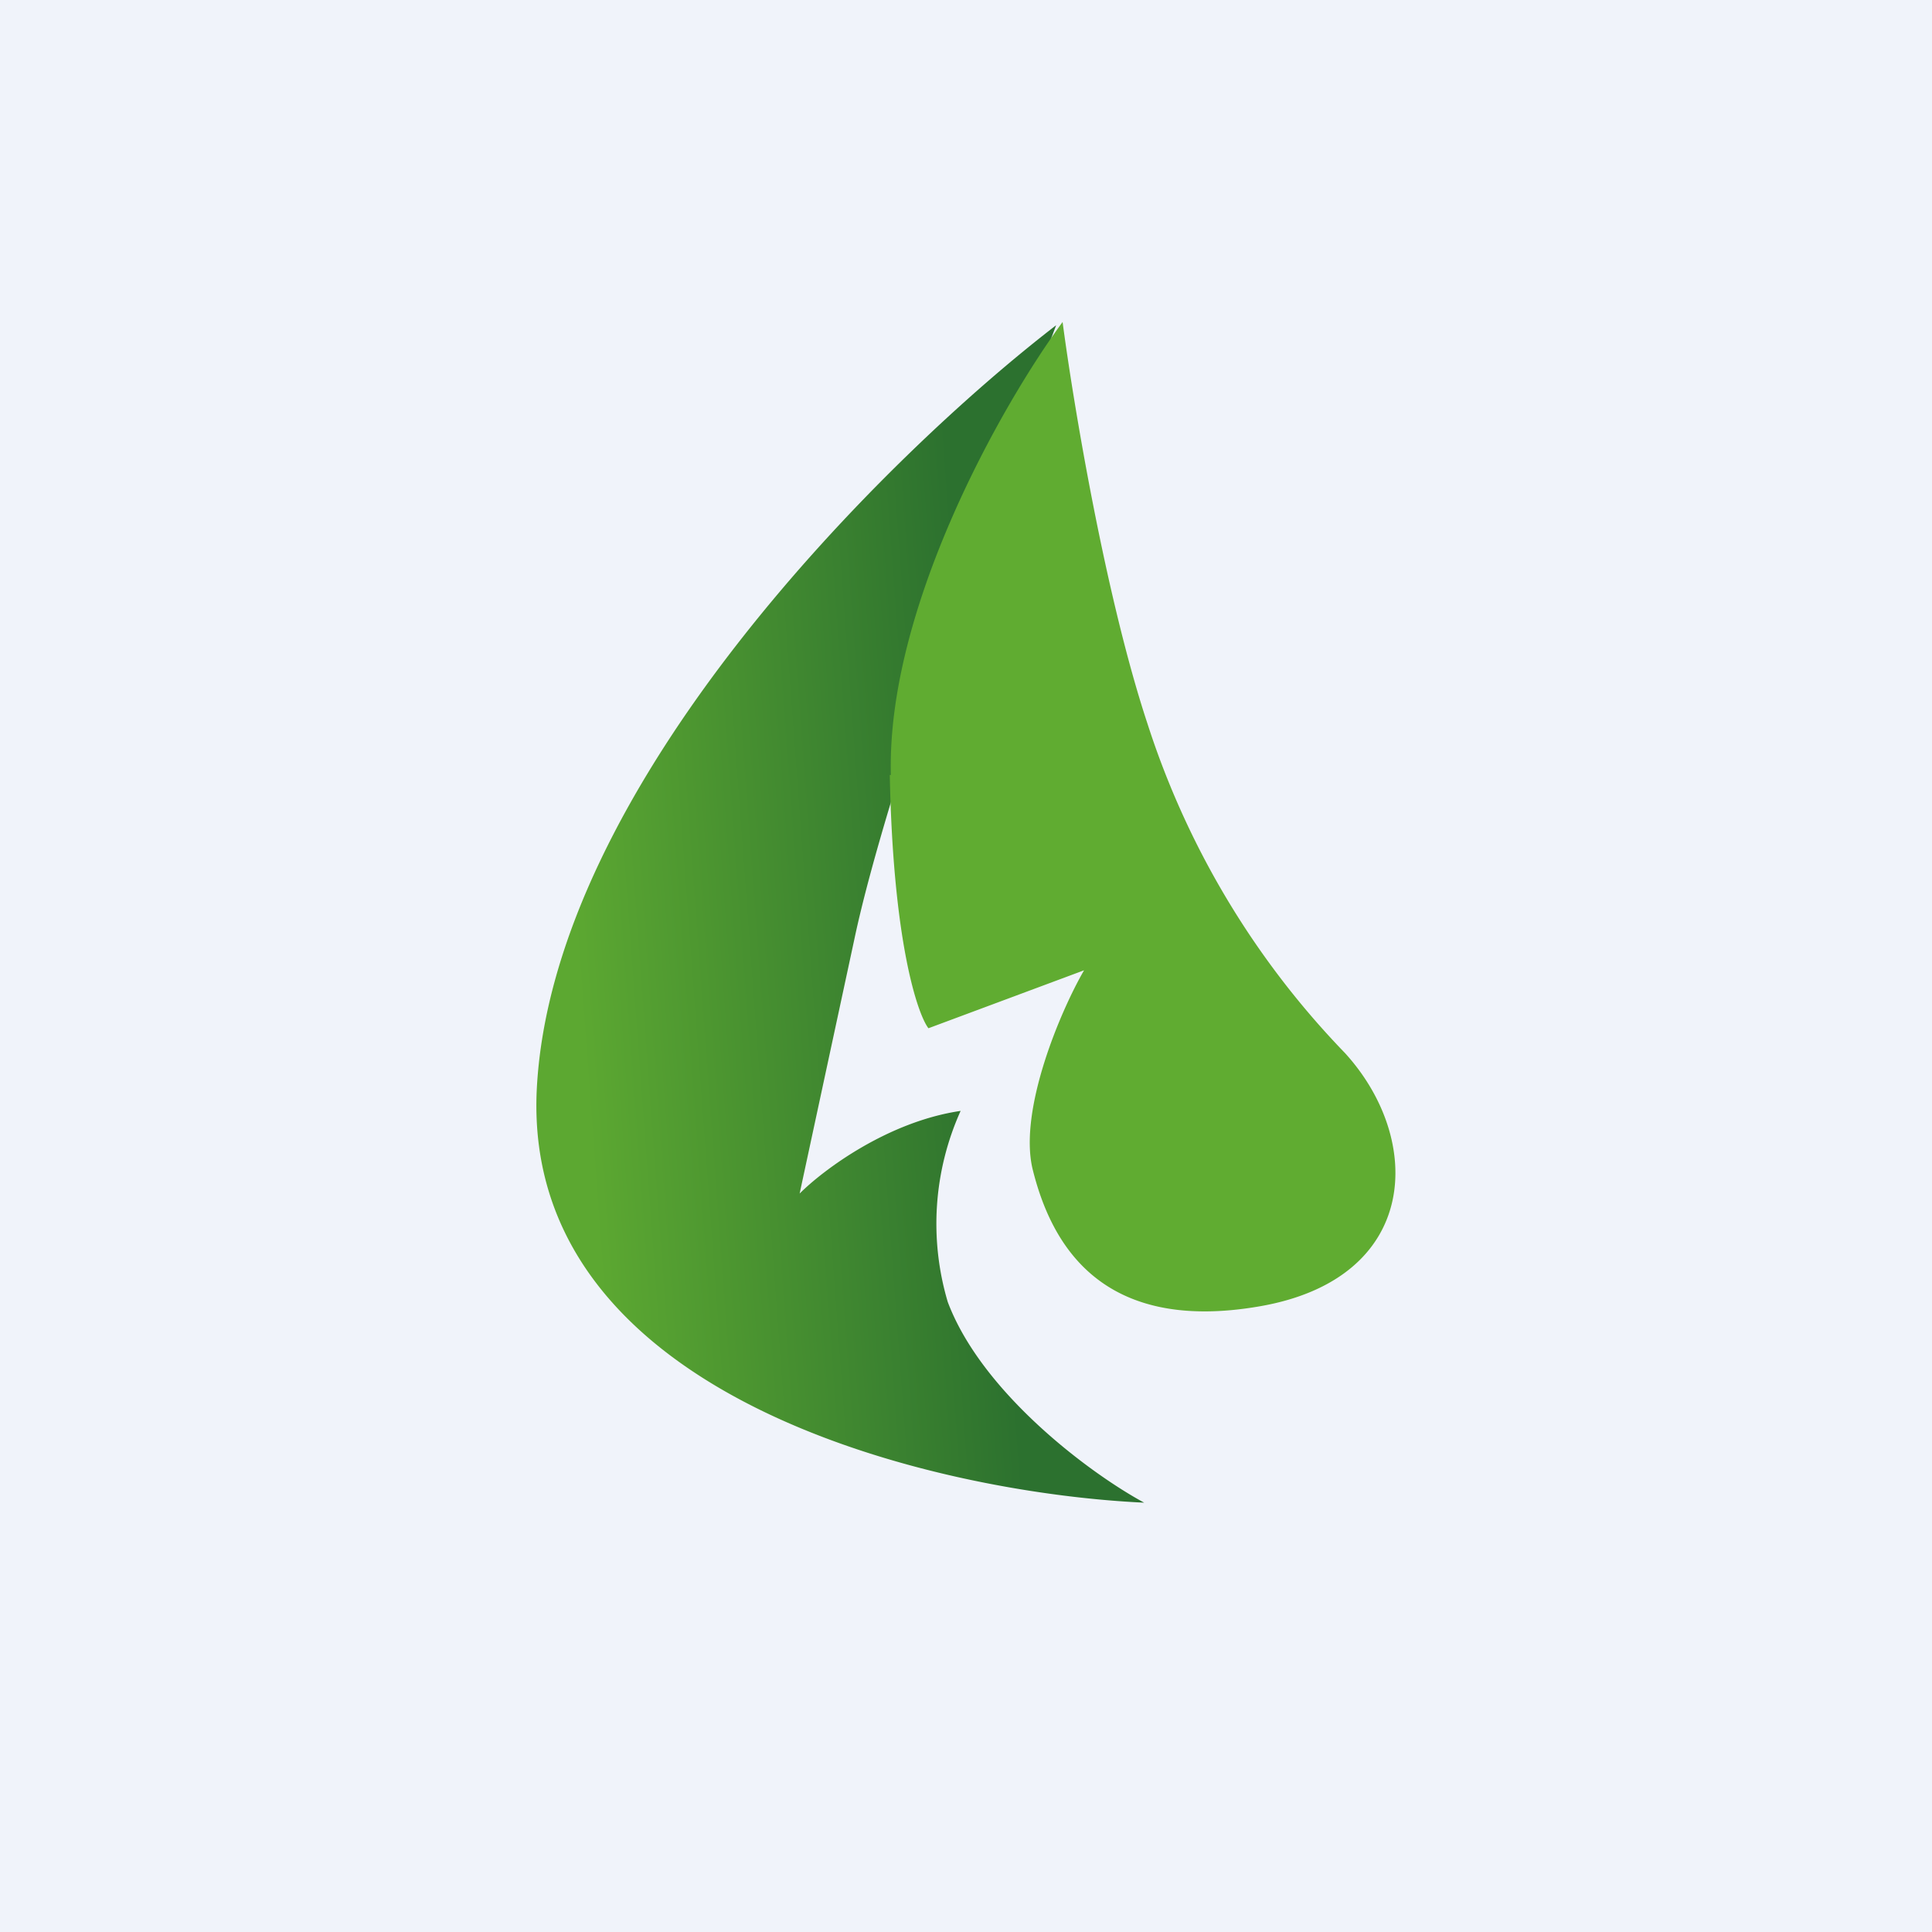
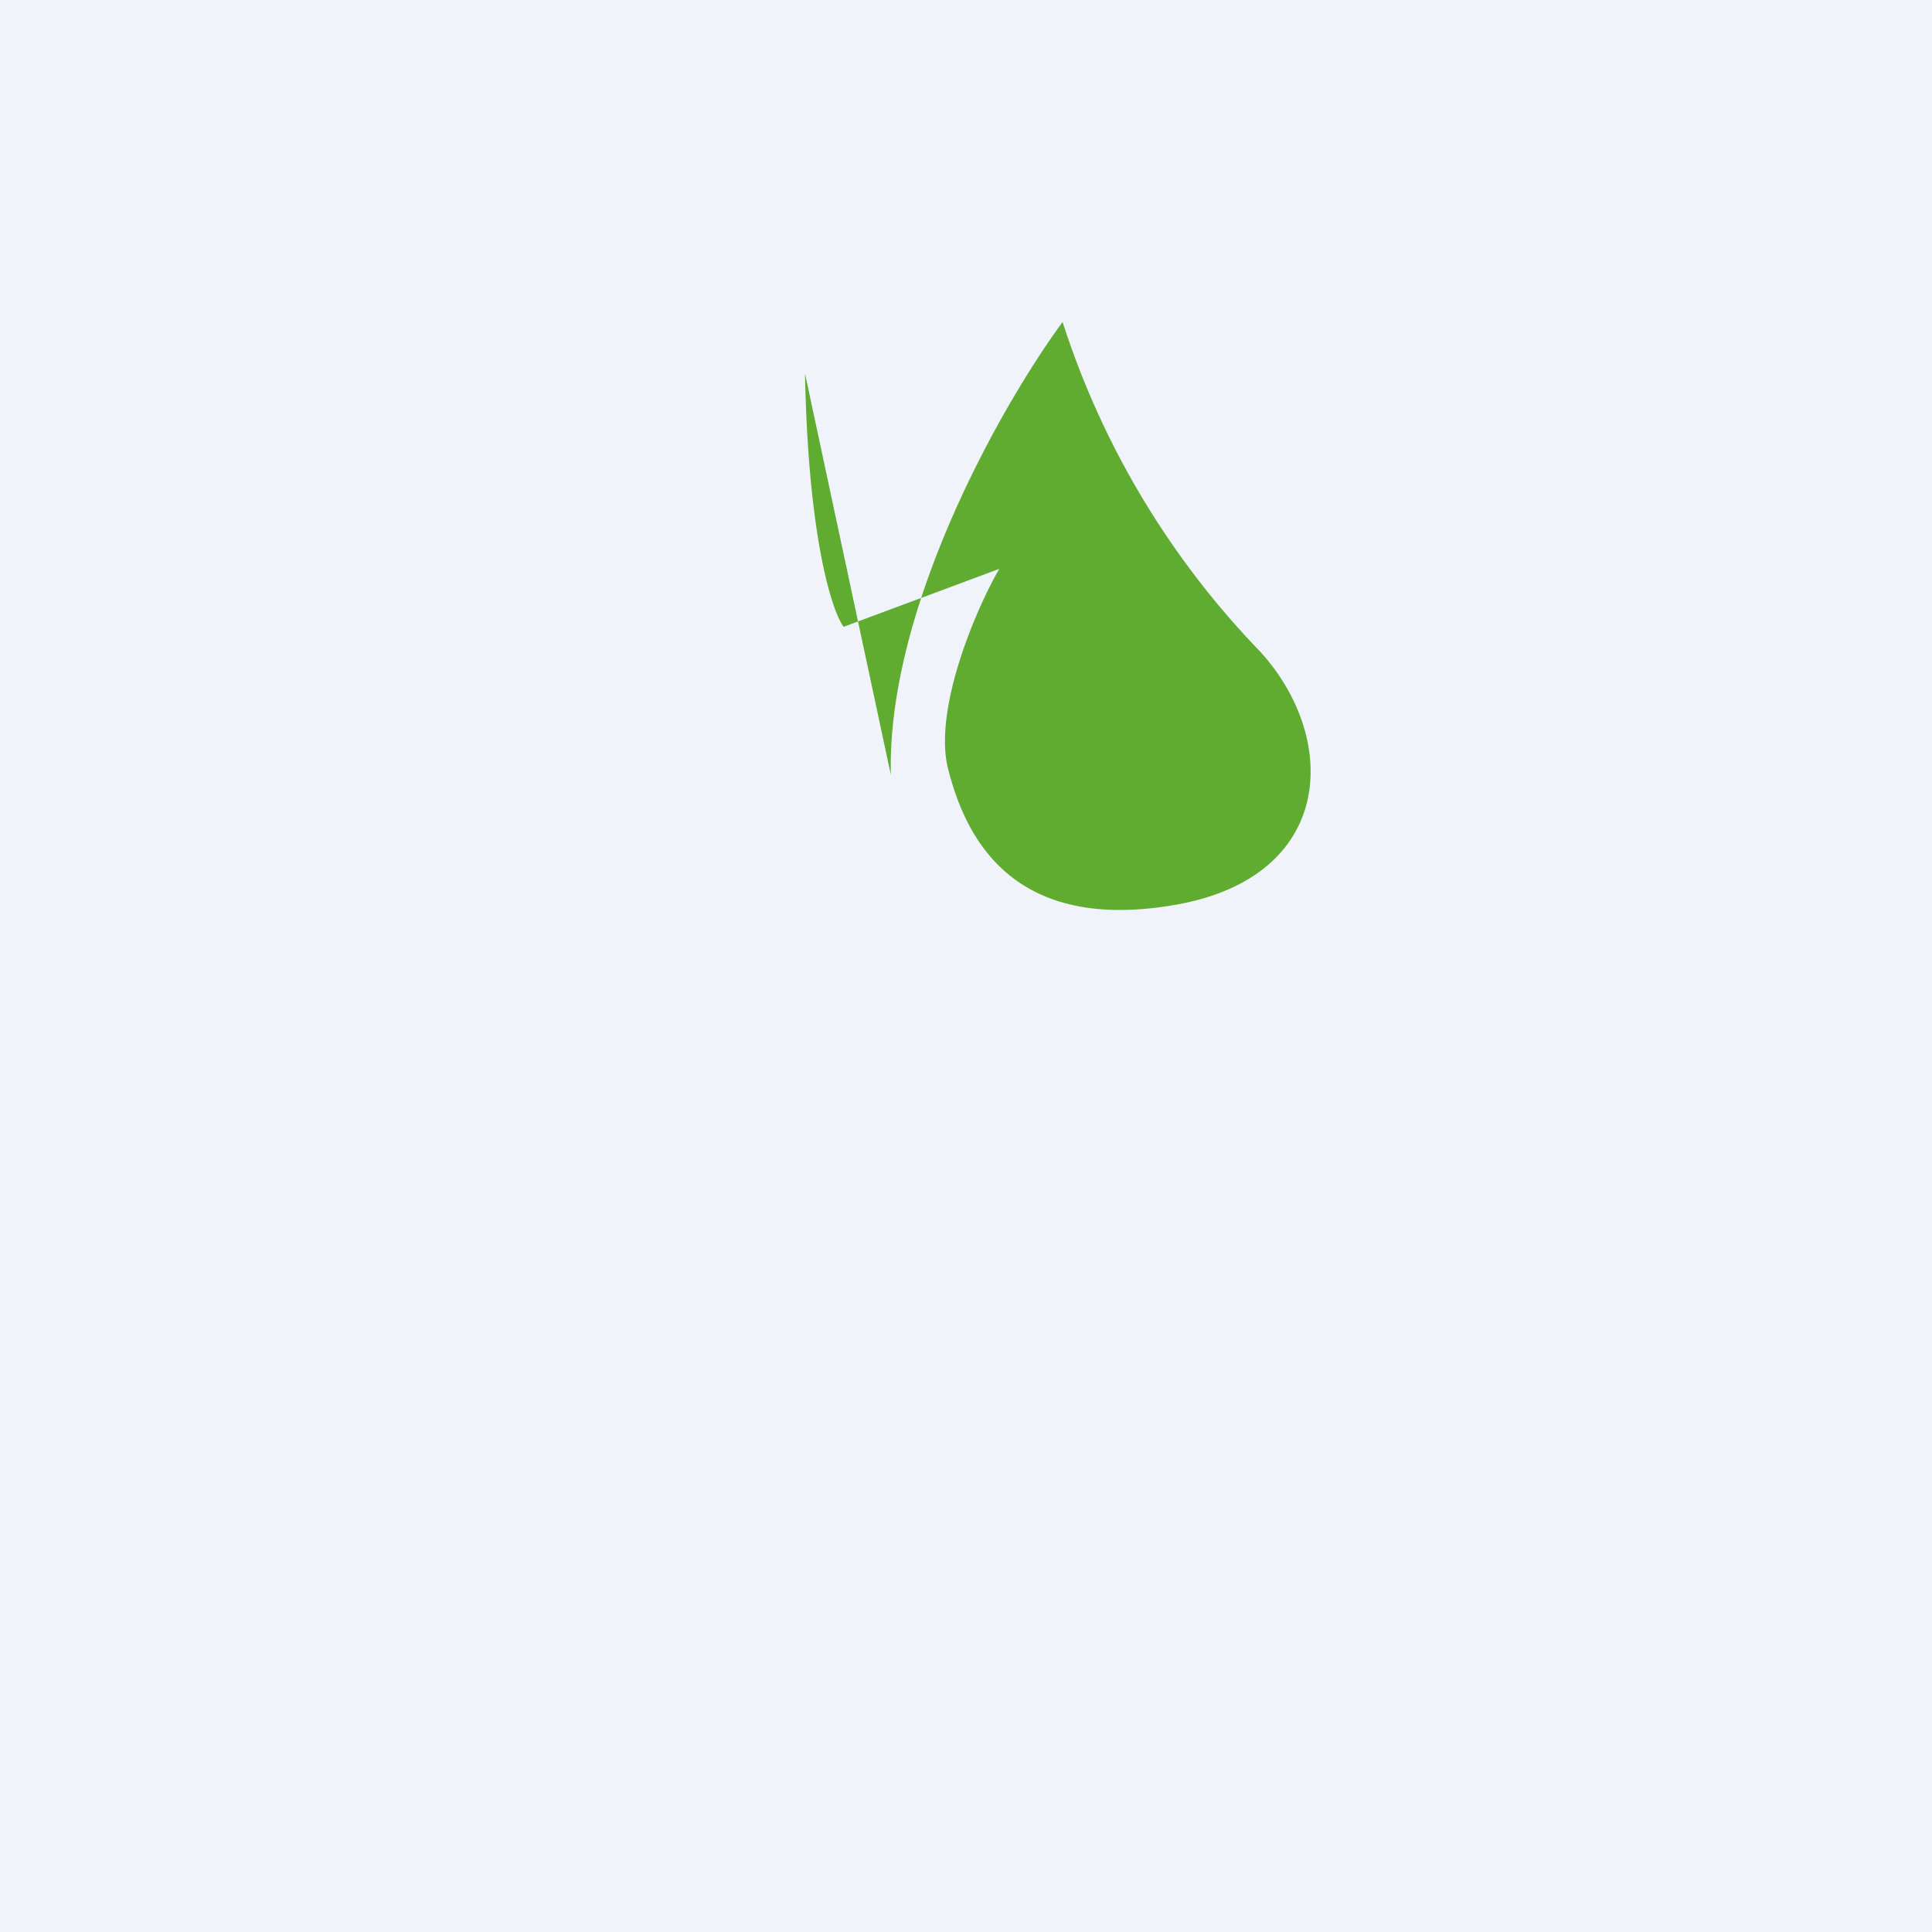
<svg xmlns="http://www.w3.org/2000/svg" width="18" height="18" viewBox="0 0 18 18">
  <path fill="#F0F3FA" d="M0 0h18v18H0z" />
-   <path d="M7.96 8.75c.3-1.42 1.38-4.4 1.88-5.72C8.28 4.23 5.13 7.32 5 10.17c-.12 2.86 3.72 3.74 5.66 3.83-.5-.27-1.51-1.02-1.83-1.87a2.56 2.56 0 0 1 .12-1.78c-.68.1-1.28.55-1.5.77l.51-2.37Z" fill="url(#a)" />
-   <path d="M8.3 7.22C8.26 5.66 9.34 3.76 9.9 3c.1.76.4 2.56.79 3.74a7.89 7.89 0 0 0 1.84 3.07c.74.81.7 2.1-.79 2.36-1.49.26-1.95-.59-2.12-1.28-.13-.55.26-1.47.48-1.85l-1.45.54c-.1-.13-.33-.8-.36-2.36Z" fill="#60AC31" />
+   <path d="M8.3 7.22C8.26 5.66 9.34 3.76 9.9 3a7.89 7.89 0 0 0 1.84 3.07c.74.81.7 2.1-.79 2.36-1.49.26-1.95-.59-2.12-1.28-.13-.55.26-1.47.48-1.85l-1.45.54c-.1-.13-.33-.8-.36-2.36Z" fill="#60AC31" />
  <defs>
    <linearGradient id="a" x1="9.5" y1="13.28" x2="5.71" y2="13.56" gradientUnits="userSpaceOnUse">
      <stop stop-color="#2C712F" />
      <stop offset="1" stop-color="#5CA831" />
    </linearGradient>
  </defs>
</svg>